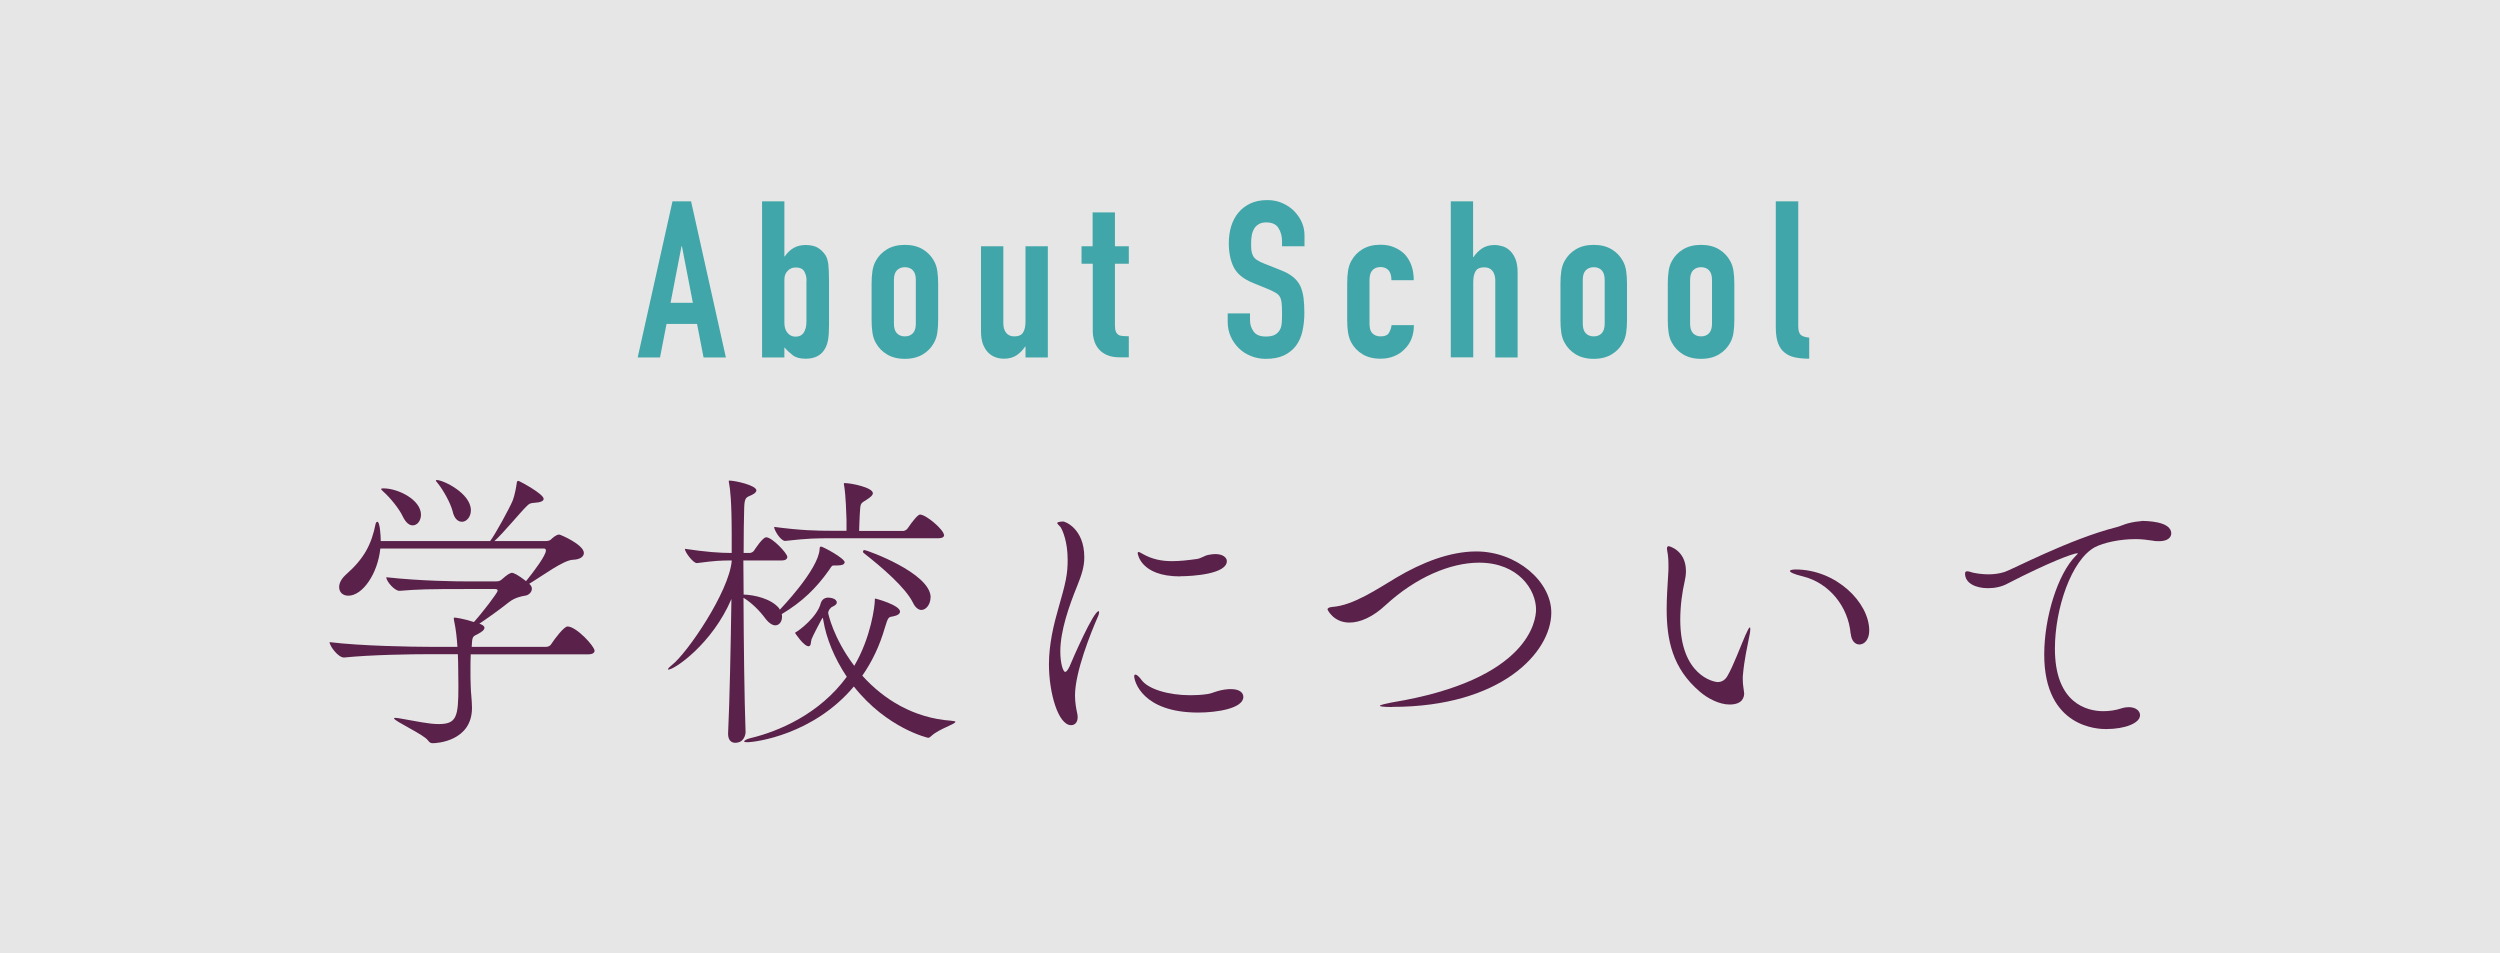
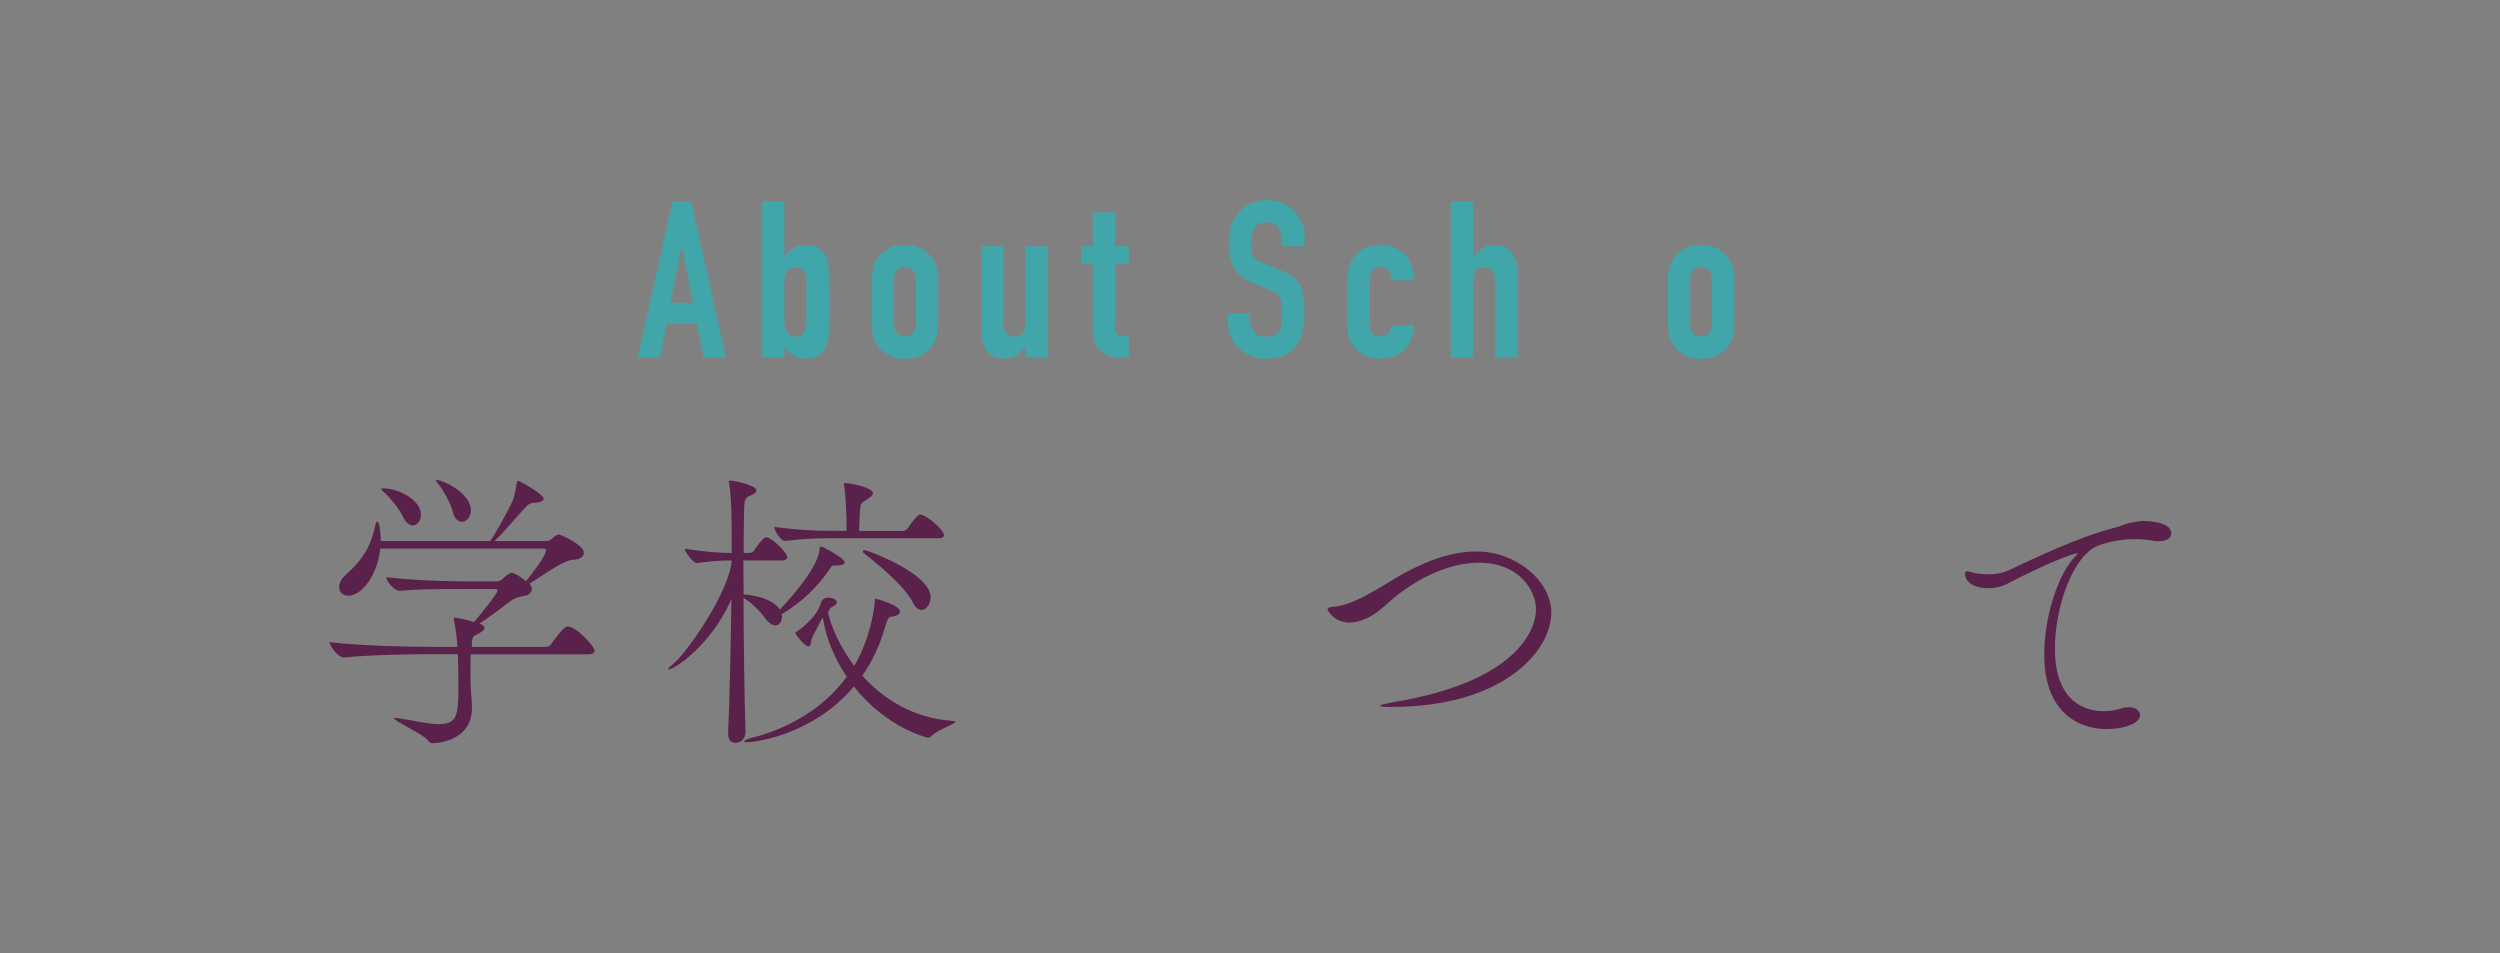
<svg xmlns="http://www.w3.org/2000/svg" id="b" viewBox="0 0 180.3 68.76">
  <rect x="0" y="0" width="180.3" height="68.76" fill="#808080" stroke="none" />
  <defs>
    <style>.d{fill:#fff;opacity:.8;}.d,.e,.f{stroke-width:0px;}.e{fill:#5a214a;}.f{fill:#41a6a9;}</style>
  </defs>
  <g id="c">
-     <rect class="d" width="180.3" height="68.76" />
    <path class="e" d="m33.95,47.18c-.02.41-.02.77-.02,1.11,0,.45,0,.86.02,1.24,0,.34.09,1.01.09,1.52,0,2.42-2.57,2.55-2.82,2.55-.15,0-.24-.04-.36-.21-.32-.43-2.44-1.39-2.44-1.58,0-.02.02-.04.09-.04s.17.02.32.04c1.2.21,2.12.41,2.8.41,1.3,0,1.43-.51,1.43-2.72,0-.71-.02-1.41-.02-1.78,0-.17-.02-.34-.02-.54h-2.1c-1.2,0-4.17.04-6.1.24h-.02c-.41,0-1.03-.83-1.03-1.11,2.23.28,6.01.34,7.25.34h1.97c-.04-.62-.11-1.28-.24-1.88-.02-.09-.02-.13-.02-.17s0-.06.06-.06.66.08,1.39.32c.64-.71,1.71-2.12,1.71-2.25,0-.09-.04-.13-.21-.13h-2.05c-2.74,0-3.47.02-4.81.13h-.02c-.34,0-.94-.68-.94-.98,2.52.28,5.16.3,5.8.3h2.12c.26,0,.34-.08.49-.21.28-.26.53-.41.66-.41.09,0,.41.13,1.01.6.58-.71,1.43-1.86,1.43-2.2,0-.09-.04-.15-.13-.15h-11.81c-.19,1.82-1.28,3.4-2.31,3.4-.41,0-.66-.26-.66-.62,0-.28.15-.6.51-.92,1.28-1.13,1.82-2.14,2.12-3.64.02-.11.09-.15.13-.15.17,0,.24.96.24,1.39h7.89c.36-.47,1.39-2.35,1.63-2.93.13-.32.26-1.01.28-1.2.02-.15.04-.21.11-.21.02,0,.09.02.15.06.02,0,1.69.88,1.69,1.24,0,.17-.28.26-.66.28-.3.02-.39.06-.58.26-.38.36-1.73,1.99-2.31,2.5h3.7c.11,0,.3-.02.39-.13.09-.08.36-.34.58-.34.09,0,1.78.73,1.78,1.33,0,.24-.24.47-.79.49-.68.02-2.2,1.16-3.15,1.73l.06.06c.09.11.13.19.13.3,0,.26-.26.47-.45.49-.34.06-.79.15-1.22.49-.68.54-1.45,1.09-2.12,1.54.04.02.09.02.11.04.19.08.26.17.26.26,0,.15-.21.3-.45.43-.43.21-.43.19-.47.94h5.37c.15,0,.3-.08.36-.19.23-.36.92-1.28,1.18-1.28.64,0,1.95,1.43,1.95,1.75,0,.13-.11.26-.47.26h-8.43Zm-4.9-9.93c-.26-.56-.92-1.37-1.41-1.8-.11-.09-.15-.15-.15-.19,0-.02.06-.04.15-.04,1.09,0,2.72.83,2.72,1.9,0,.43-.26.77-.6.77-.24,0-.49-.19-.71-.64Zm3.59-.39c-.15-.58-.66-1.5-1.07-2.01-.09-.11-.13-.15-.13-.19s.02-.04.06-.04c.47,0,2.46.96,2.46,2.18,0,.49-.32.83-.64.83-.28,0-.56-.21-.68-.77Z" />
    <path class="e" d="m60.9,40.57c0,.13-.15.21-.51.21h-.23c-.17,0-.17.04-.36.32-.94,1.33-1.93,2.29-3.42,3.19.02.06.02.13.02.19,0,.34-.19.62-.49.62-.19,0-.45-.15-.71-.49-.41-.56-.98-1.13-1.58-1.5.02,3.36.06,7.12.15,9.69,0,.15-.09.77-.75.77-.28,0-.51-.19-.51-.64v-.04c.11-2.29.19-6.31.24-9.69-1.39,3.25-4.11,5.09-4.54,5.09-.02,0-.04,0-.04-.02,0-.04.09-.15.28-.3,1.13-.88,4.13-5.3,4.32-7.51v-.04c-.79,0-1.2.02-2.5.19h-.02c-.26,0-.86-.79-.86-1.03,1.54.23,2.52.3,3.38.3v-1.24c0-2.5-.11-3.36-.19-3.79-.02-.06-.02-.13-.02-.15s0-.04.04-.04c.41,0,1.95.34,1.95.71,0,.09-.09.21-.32.32-.39.19-.54.13-.56.96-.02.75-.04,1.86-.04,3.23h.45c.06,0,.24-.06.3-.17.09-.13.62-.96.88-.96.43,0,1.52,1.16,1.52,1.41,0,.13-.09.26-.41.26h-2.76c0,.77.02,1.6.02,2.46.73.02,1.97.28,2.55.98l.06.11s2.78-2.87,2.87-4.36c0-.08,0-.19.11-.19s1.71.83,1.71,1.16Zm8,11.49c0,.17-1.18.51-1.71,1-.11.09-.15.15-.26.15,0,0-2.95-.66-5.35-3.7-2.91,3.47-7.08,4.02-7.7,4.02-.15,0-.21-.02-.21-.06,0-.06.19-.17.43-.23,2.07-.49,5.01-1.75,6.97-4.43-.9-1.35-1.48-2.78-1.69-4.06-.02-.11-.02-.19-.06-.19-.02,0-.75,1.39-.79,1.54-.06.17-.02.51-.21.51-.36,0-.98-.96-.98-.96,0-.02.02-.04.11-.09.13-.06,1.5-1.05,1.75-2.08.09-.26.3-.38.53-.38.15,0,.62.06.62.36,0,.09-.09.19-.28.28-.17.06-.34.28-.34.47,0,.04.36,1.8,1.88,3.81,1.22-2.07,1.48-4.36,1.48-4.68,0-.13,0-.17.04-.17s1.78.47,1.78.94c0,.15-.17.28-.49.34s-.36,0-.6.81c-.38,1.33-.94,2.48-1.63,3.47,1.54,1.71,3.7,3.06,6.42,3.25.21.02.3.04.3.09Zm-.81-13.48c0,.13-.09.24-.45.24h-7.68c-1.07,0-1.63,0-3.32.19h-.02c-.32,0-.79-.77-.79-1.01,1.97.26,3.08.28,4.19.28h1.03v-.79c-.02-.41-.04-1.67-.17-2.46-.02-.06-.02-.13-.02-.15,0-.04.02-.04.06-.04.47,0,2.03.32,2.03.73,0,.15-.17.28-.39.43-.58.36-.49.26-.56,1.2-.02.26-.02.71-.04,1.09h3.23s.19-.06.26-.17c.43-.64.77-1.01.9-1.01.45,0,1.73,1.11,1.73,1.48Zm-.98,4.51c0,.49-.32.9-.66.9-.19,0-.43-.15-.6-.51-.54-1.11-2.25-2.57-3.55-3.59-.04-.02-.06-.06-.06-.11,0-.06.04-.11.11-.11.15,0,4.77,1.65,4.77,3.42Z" />
-     <path class="e" d="m75.65,47.9c0-.75.09-1.43.21-2.1.28-1.5.77-2.78,1.01-4,.11-.54.13-1.01.13-1.43,0-1.3-.36-2.12-.51-2.35-.09-.13-.24-.21-.24-.3s.36-.11.43-.11c.11,0,1.52.49,1.52,2.59,0,.66-.19,1.26-.51,2.05-.58,1.43-1.22,3.23-1.22,4.73,0,.83.19,1.48.36,1.48.06,0,.17-.11.3-.38.24-.58,1.73-4,2.1-4,.02,0,.04.02.04.06,0,.06-.02.19-.11.38-.47,1.07-1.63,3.94-1.63,5.63,0,.54.09.98.17,1.35.02.09.02.17.02.24,0,.34-.19.56-.47.56-.94,0-1.6-2.35-1.6-4.39Zm13.14,1.8c.58,0,.88.24.88.56,0,.83-1.9,1.13-3.25,1.13-4.06,0-4.62-2.29-4.62-2.61,0-.08.02-.13.09-.13.09,0,.26.15.43.38.47.66,1.93,1.11,3.53,1.11.39,0,.79-.02,1.2-.08.47-.06.73-.3,1.58-.36h.17Zm-3.68-8.13c-2.89,0-3.06-1.67-3.06-1.67,0-.06.02-.09.06-.09.06,0,.17.06.32.15.68.38,1.35.51,2.1.51.53,0,1.11-.06,1.75-.15.34-.04.56-.24.86-.3.19-.04.36-.06.51-.06.53,0,.83.24.83.51,0,.92-2.42,1.09-3.38,1.09Z" />
    <path class="e" d="m100.42,50.99c-.66,0-.9-.04-.9-.09,0-.06.49-.17.86-.24,9.93-1.63,10.4-5.95,10.4-6.7,0-1.41-1.26-3.38-4.11-3.38-2.08,0-4.58,1.07-6.74,3.06-.92.86-1.84,1.26-2.61,1.26-1.16,0-1.58-.94-1.58-.94,0-.09.09-.17.36-.19,1.5-.11,3.21-1.28,4.62-2.12,1.84-1.09,3.85-1.88,5.75-1.88,2.91,0,5.41,2.16,5.41,4.41,0,2.85-3.59,6.8-11.47,6.8Z" />
-     <path class="e" d="m125.79,49.98c0,.24-.06.83-1.05.83-.75,0-1.6-.45-2.14-.92-1.99-1.69-2.4-3.74-2.4-5.97,0-.81.06-1.65.11-2.48.02-.21.02-.43.02-.62,0-.41-.02-.75-.09-1.09,0-.06-.02-.11-.02-.15,0-.13.04-.19.13-.19.04,0,1.24.3,1.24,1.8,0,.26-.04.51-.09.73-.17.73-.32,1.73-.32,2.78,0,4.02,2.42,4.49,2.7,4.49.34,0,.56-.19.71-.45.43-.75.92-2.08,1.28-2.91.19-.43.28-.58.32-.58s.04.04.04.13c0,.17-.06.49-.09.6-.09.54-.34,1.48-.45,2.8v.24c0,.38.06.62.09.9v.06Zm7.68-4.26c-.17-1.99-1.56-3.68-3.44-4.15-.64-.15-.94-.3-.94-.39,0-.06.15-.11.41-.11,2.91,0,5.31,2.37,5.31,4.41,0,.66-.36,1-.71,1-.3,0-.58-.26-.62-.77Z" />
    <path class="e" d="m154.43,37.57c.3,0,2.16,0,2.16.9,0,.3-.28.56-.86.56-.15,0-.32,0-.49-.04-.39-.06-.81-.11-1.22-.11-1.16,0-2.31.26-2.93.58-1.71.92-2.89,4.45-2.89,7.32,0,3.96,2.33,4.51,3.49,4.51.43,0,.88-.06,1.33-.21.19-.06.36-.08.51-.08.49,0,.81.26.81.58,0,.56-1.05,1-2.46,1-.47,0-4.45-.04-4.45-5.37,0-2.7.98-5.82,2.27-7.12.11-.11.15-.15.15-.17s0-.02-.02-.02c-.32,0-2.12.68-5.03,2.18-.43.24-.94.34-1.43.34-.88,0-1.65-.36-1.65-1.05,0-.13.06-.17.15-.17.15,0,.34.09.47.11.3.06.66.11,1.07.11.36,0,.75-.04,1.16-.17.54-.17,4.71-2.38,8.07-3.23.36-.08.71-.34,1.71-.43h.09Z" />
    <path class="f" d="m45.99,25.78l2.51-11.26h1.34l2.51,11.26h-1.61l-.47-2.42h-2.2l-.47,2.42h-1.61Zm3.98-3.94l-.79-4.08h-.03l-.79,4.08h1.61Z" />
    <path class="f" d="m54.96,25.78v-11.26h1.61v3.97h.03c.18-.26.39-.47.64-.61.25-.14.53-.21.85-.21.39,0,.69.07.91.21.22.14.39.31.53.52.11.17.17.39.21.66.03.27.05.7.05,1.28v3.05c0,.44-.02.8-.06,1.06-.04.26-.11.48-.21.66-.27.51-.74.76-1.41.76-.4,0-.71-.08-.92-.24s-.42-.35-.62-.58v.73h-1.61Zm3.21-5.55c0-.25-.06-.47-.17-.66-.11-.19-.32-.28-.62-.28-.23,0-.42.08-.58.25s-.23.37-.23.62v3.12c0,.29.07.54.22.72.15.18.34.28.58.28.27,0,.47-.1.6-.3s.19-.46.19-.79v-2.94Z" />
    <path class="f" d="m62.86,20.45c0-.33.02-.63.06-.9s.12-.52.24-.73c.19-.35.46-.63.81-.84s.78-.32,1.29-.32.94.11,1.29.32.62.49.81.84c.12.21.2.45.24.73s.06.58.06.9v2.64c0,.33-.02.63-.06.9-.04.27-.12.52-.24.73-.19.35-.46.63-.81.84s-.78.32-1.29.32-.94-.11-1.29-.32-.62-.49-.81-.84c-.12-.21-.2-.45-.24-.73-.04-.27-.06-.57-.06-.9v-2.64Zm1.61,2.89c0,.31.07.54.21.69.14.15.33.23.58.23s.44-.08.58-.23.21-.38.21-.69v-3.15c0-.31-.07-.54-.21-.69-.14-.15-.33-.23-.58-.23s-.43.08-.58.23c-.14.15-.21.38-.21.69v3.15Z" />
    <path class="f" d="m75.57,17.76v8.02h-1.61v-.78h-.03c-.17.25-.37.46-.61.62-.24.16-.54.25-.91.25-.2,0-.4-.03-.6-.1s-.38-.18-.54-.34c-.16-.16-.28-.36-.38-.61-.09-.25-.14-.55-.14-.91v-6.15h1.61v5.55c0,.29.07.53.21.7.14.17.33.25.59.25.31,0,.52-.1.63-.29.12-.19.17-.46.17-.82v-5.39h1.61Z" />
    <path class="f" d="m78.8,17.76v-2.44h1.61v2.44h1v1.26h-1v4.44c0,.19.02.34.06.44.04.11.1.18.18.24s.19.08.31.09c.12.01.27.02.45.02v1.52h-.66c-.37,0-.68-.06-.93-.17-.25-.12-.45-.26-.59-.44-.15-.18-.26-.38-.32-.61-.07-.23-.1-.45-.1-.66v-4.87h-.81v-1.26h.81Z" />
    <path class="f" d="m94.07,17.76h-1.61v-.36c0-.37-.09-.69-.26-.96s-.47-.4-.88-.4c-.22,0-.4.04-.54.13-.14.08-.25.19-.33.32-.08.14-.14.29-.17.47-.03.17-.05.36-.05.54,0,.22,0,.41.02.55.02.15.06.28.12.4.06.12.16.22.28.3.12.08.29.17.5.25l1.23.49c.36.14.65.3.87.48.22.18.4.4.52.64.12.25.19.54.24.86.04.32.06.69.06,1.1,0,.47-.05.92-.14,1.32-.09.41-.25.75-.46,1.04-.22.29-.51.53-.87.7-.36.17-.8.25-1.31.25-.39,0-.75-.07-1.09-.21s-.63-.33-.87-.57c-.24-.24-.44-.52-.58-.85-.14-.32-.21-.67-.21-1.05v-.6h1.61v.51c0,.29.09.56.26.8.17.24.47.36.88.36.27,0,.49-.04.64-.12s.27-.19.36-.34.13-.32.15-.53c.02-.21.02-.44.02-.69,0-.29-.01-.54-.03-.73-.02-.19-.06-.34-.13-.46-.07-.12-.17-.21-.29-.28-.12-.07-.28-.15-.48-.24l-1.15-.47c-.7-.28-1.16-.66-1.4-1.13s-.36-1.06-.36-1.76c0-.42.06-.82.17-1.2.12-.38.29-.71.52-.98.22-.27.5-.49.85-.66.34-.16.75-.25,1.23-.25.4,0,.77.07,1.1.22.33.15.62.34.86.59.48.51.73,1.08.73,1.74v.79Z" />
    <path class="f" d="m98.78,23.47c0,.25.07.45.21.58.14.14.33.21.58.21.31,0,.51-.09.61-.27.1-.18.16-.36.18-.54h1.61c0,.71-.22,1.28-.65,1.71-.21.22-.46.4-.76.52-.3.13-.63.19-1,.19-.51,0-.94-.11-1.29-.32-.35-.21-.62-.49-.81-.84-.12-.21-.19-.45-.24-.73-.04-.27-.06-.57-.06-.9v-2.64c0-.33.02-.63.06-.9.04-.27.12-.52.24-.73.19-.35.46-.63.81-.84.35-.21.78-.32,1.29-.32.37,0,.7.06,1,.19.3.13.56.3.77.52.42.47.63,1.09.63,1.85h-1.61c0-.33-.07-.57-.21-.72-.14-.15-.33-.23-.58-.23s-.44.08-.58.23c-.14.15-.21.38-.21.69v3.27Z" />
    <path class="f" d="m104.63,25.78v-11.26h1.61v4.02h.03c.17-.25.37-.46.61-.62.24-.16.54-.25.91-.25.2,0,.4.04.6.1s.38.18.54.34.28.36.38.61c.09.25.14.55.14.91v6.15h-1.61v-5.55c0-.29-.07-.53-.21-.7-.14-.17-.33-.25-.58-.25-.31,0-.52.09-.63.28-.12.19-.17.46-.17.82v5.39h-1.61Z" />
-     <path class="f" d="m112.54,20.45c0-.33.02-.63.06-.9s.12-.52.24-.73c.19-.35.46-.63.81-.84s.78-.32,1.29-.32.94.11,1.29.32.62.49.81.84c.12.21.2.45.24.73s.06.58.06.9v2.64c0,.33-.02.63-.06.9-.04.27-.12.52-.24.73-.19.35-.46.63-.81.84s-.78.32-1.29.32-.94-.11-1.29-.32-.62-.49-.81-.84c-.12-.21-.2-.45-.24-.73-.04-.27-.06-.57-.06-.9v-2.64Zm1.61,2.89c0,.31.07.54.21.69.14.15.33.23.58.23s.44-.08.58-.23.21-.38.21-.69v-3.15c0-.31-.07-.54-.21-.69-.14-.15-.33-.23-.58-.23s-.43.08-.58.23c-.14.15-.21.38-.21.69v3.15Z" />
    <path class="f" d="m120.28,20.45c0-.33.02-.63.06-.9s.12-.52.24-.73c.19-.35.46-.63.81-.84s.78-.32,1.29-.32.94.11,1.29.32.62.49.81.84c.12.21.2.45.24.73s.06.58.06.9v2.64c0,.33-.02.63-.06.9-.04.27-.12.52-.24.73-.19.35-.46.63-.81.84s-.78.32-1.29.32-.94-.11-1.29-.32-.62-.49-.81-.84c-.12-.21-.2-.45-.24-.73-.04-.27-.06-.57-.06-.9v-2.64Zm1.61,2.89c0,.31.07.54.21.69.14.15.33.23.58.23s.44-.08.58-.23.21-.38.21-.69v-3.15c0-.31-.07-.54-.21-.69-.14-.15-.33-.23-.58-.23s-.43.08-.58.23c-.14.15-.21.38-.21.69v3.15Z" />
-     <path class="f" d="m128.08,14.52h1.61v9c0,.31.06.51.17.62.11.11.32.18.62.21v1.52c-.37,0-.7-.03-1-.09s-.55-.17-.76-.34c-.21-.16-.37-.38-.48-.67-.11-.29-.17-.67-.17-1.15v-9.11Z" />
  </g>
</svg>